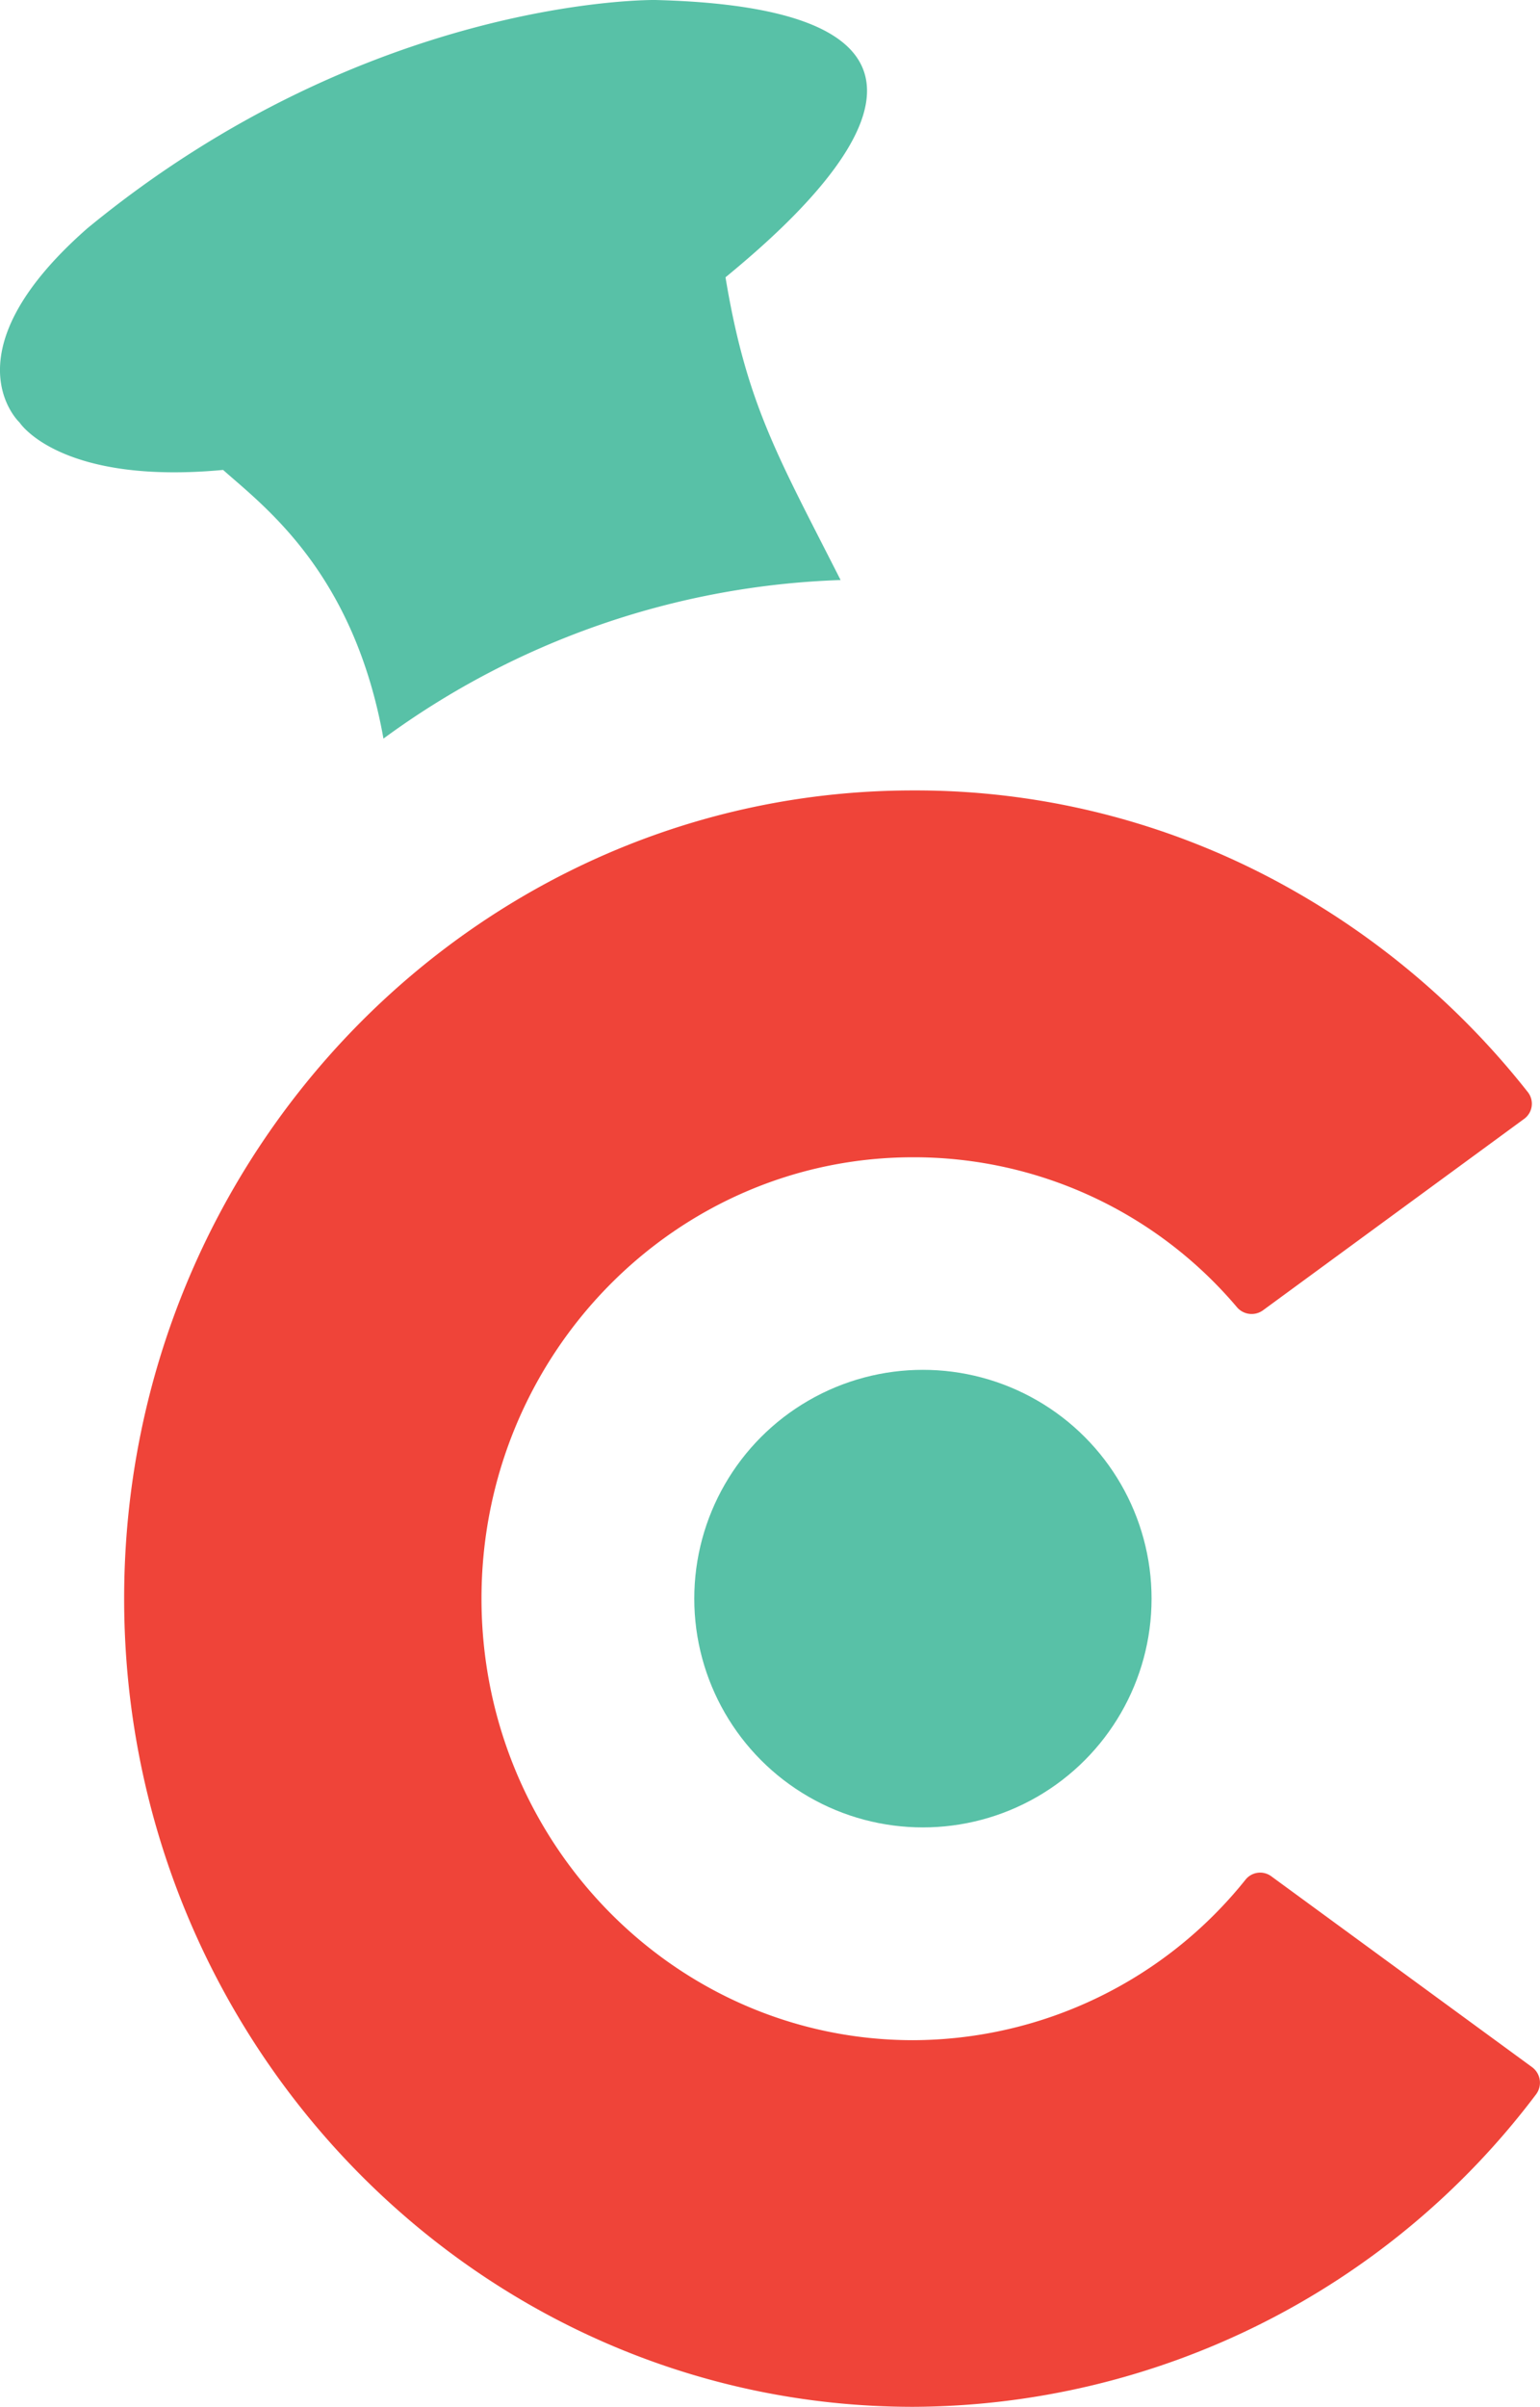
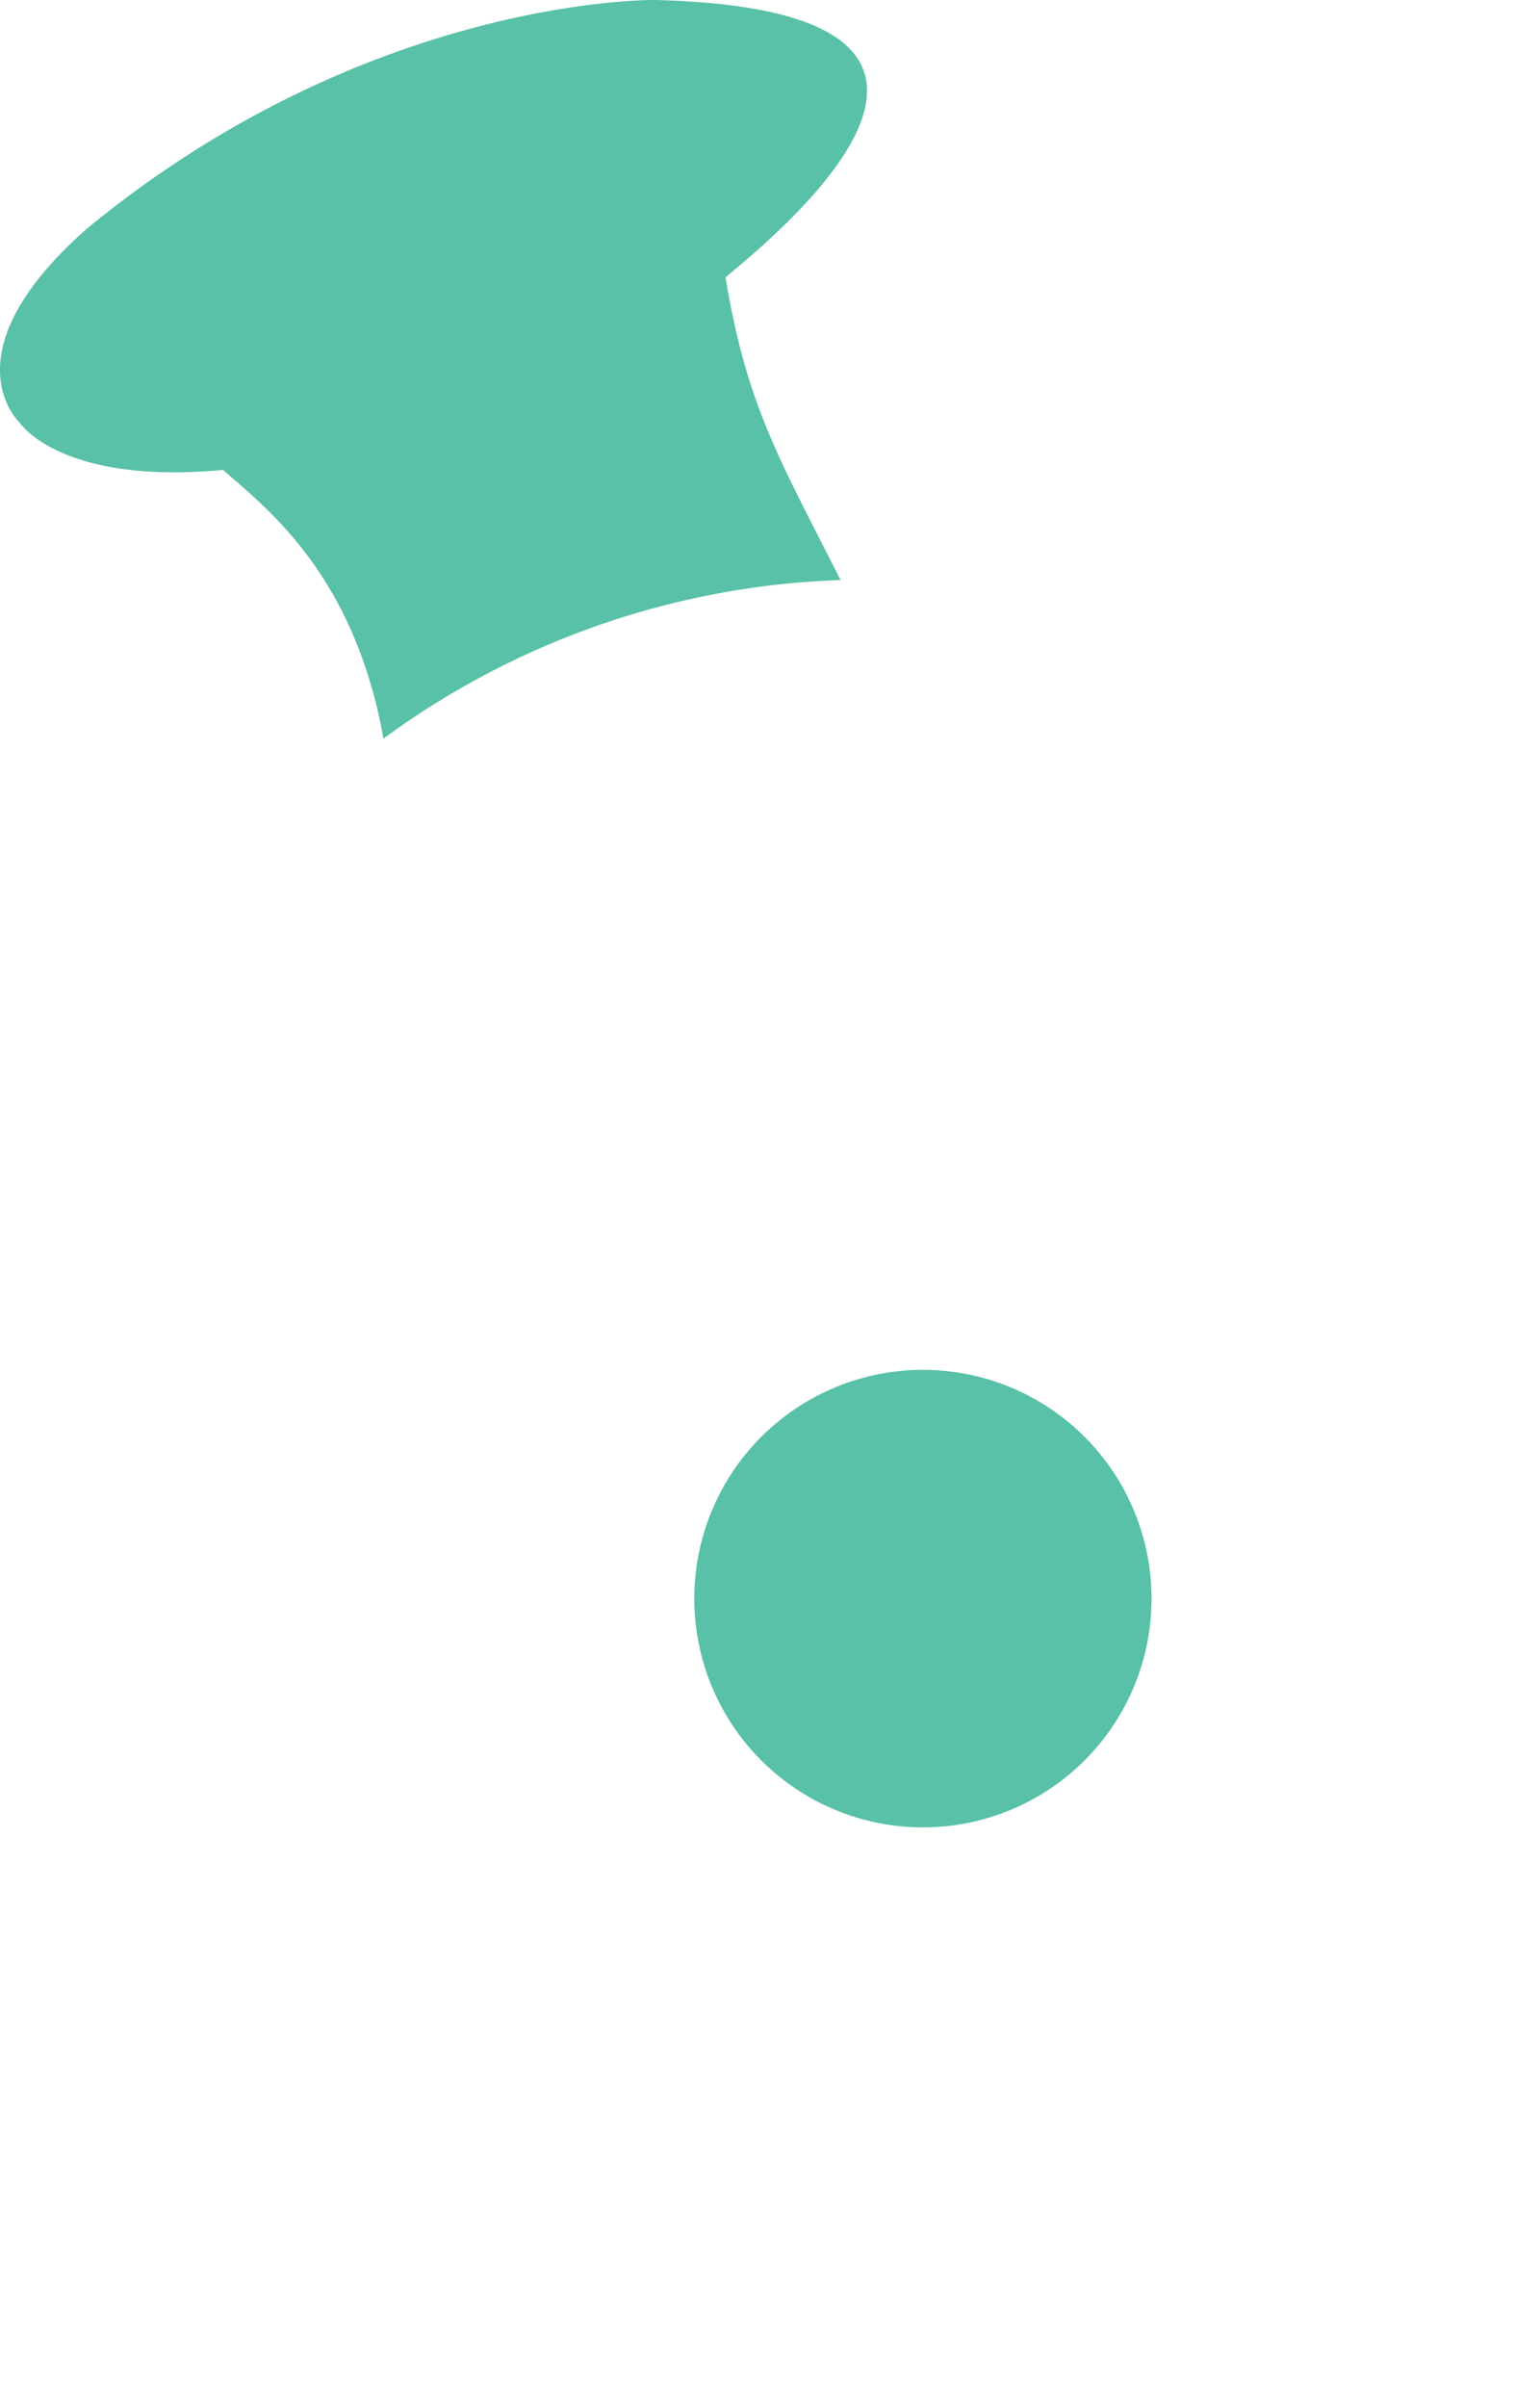
<svg xmlns="http://www.w3.org/2000/svg" viewBox="0 0 219.44 342.74">
  <defs>
    <style>.cls-1{fill:#58c1a7;}.cls-2{fill:#ef4439;}</style>
  </defs>
  <title>rpc_icon</title>
  <g id="Calque_2" data-name="Calque 2">
    <g id="Calque_1-2" data-name="Calque 1">
      <path class="cls-1" d="M103.38,39.49c3,18.11,7.52,25.6,16.4,43.11a116.59,116.59,0,0,0-65.14,22.58c-4.22-23.62-16.93-33-22.85-38.26-23.26,2.17-29-6.75-29-6.75s-10.65-9.83,9.65-27.65C52.78-.67,93.4,0,93.4,0,148.71,1.42,112.81,31.7,103.38,39.49Z" />
      <circle class="cls-1" cx="131.51" cy="227.65" r="32.58" />
-       <path class="cls-2" d="M218.31,294.37l-37.16-27.18a2.67,2.67,0,0,0-3.63.43,60.88,60.88,0,0,1-47.41,22.91c-33.92,0-61.5-28.2-61.5-62.89s27.58-62.84,61.5-62.84a60.29,60.29,0,0,1,46.18,21.39,2.75,2.75,0,0,0,3.68.4l37.2-27.25a2.67,2.67,0,0,0,.55-3.8,114.49,114.49,0,0,0-35.87-30.08,108.78,108.78,0,0,0-51.74-12.9c-62,0-112.42,51.64-112.42,115.08s50.43,115.1,112.42,115.1a111.66,111.66,0,0,0,88.77-44.5A2.75,2.75,0,0,0,218.31,294.37Z" />
    </g>
  </g>
</svg>